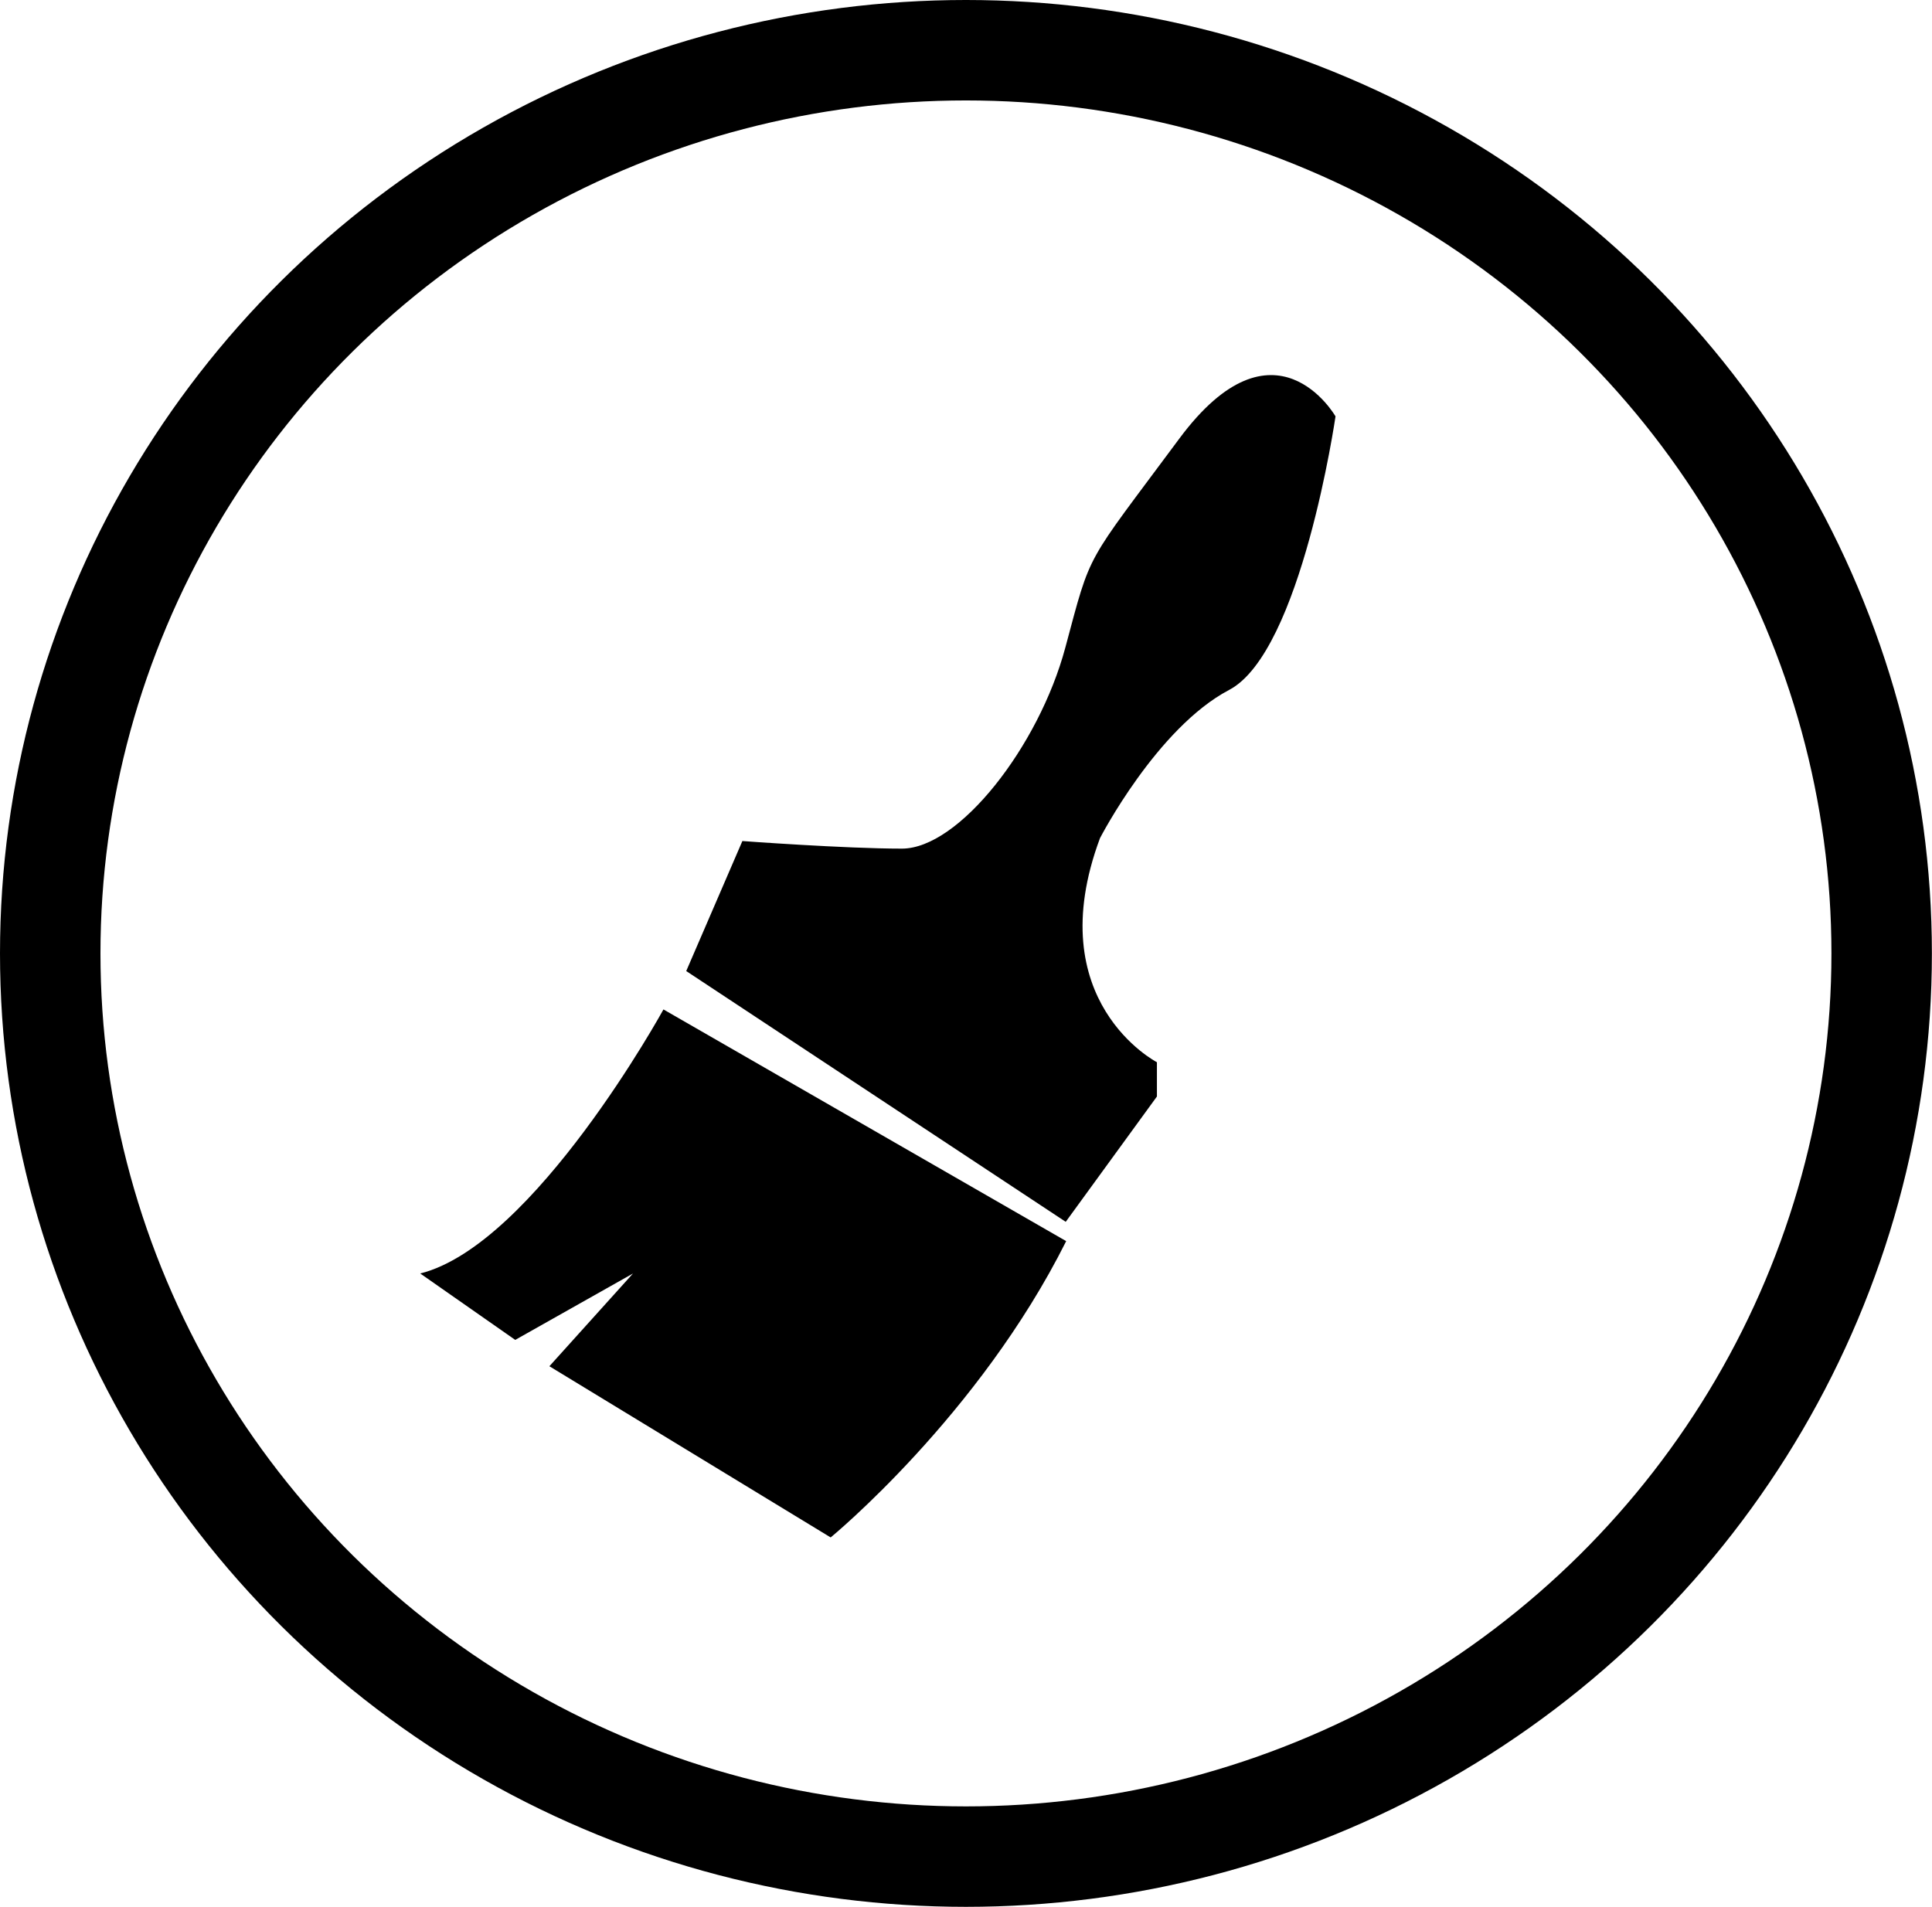
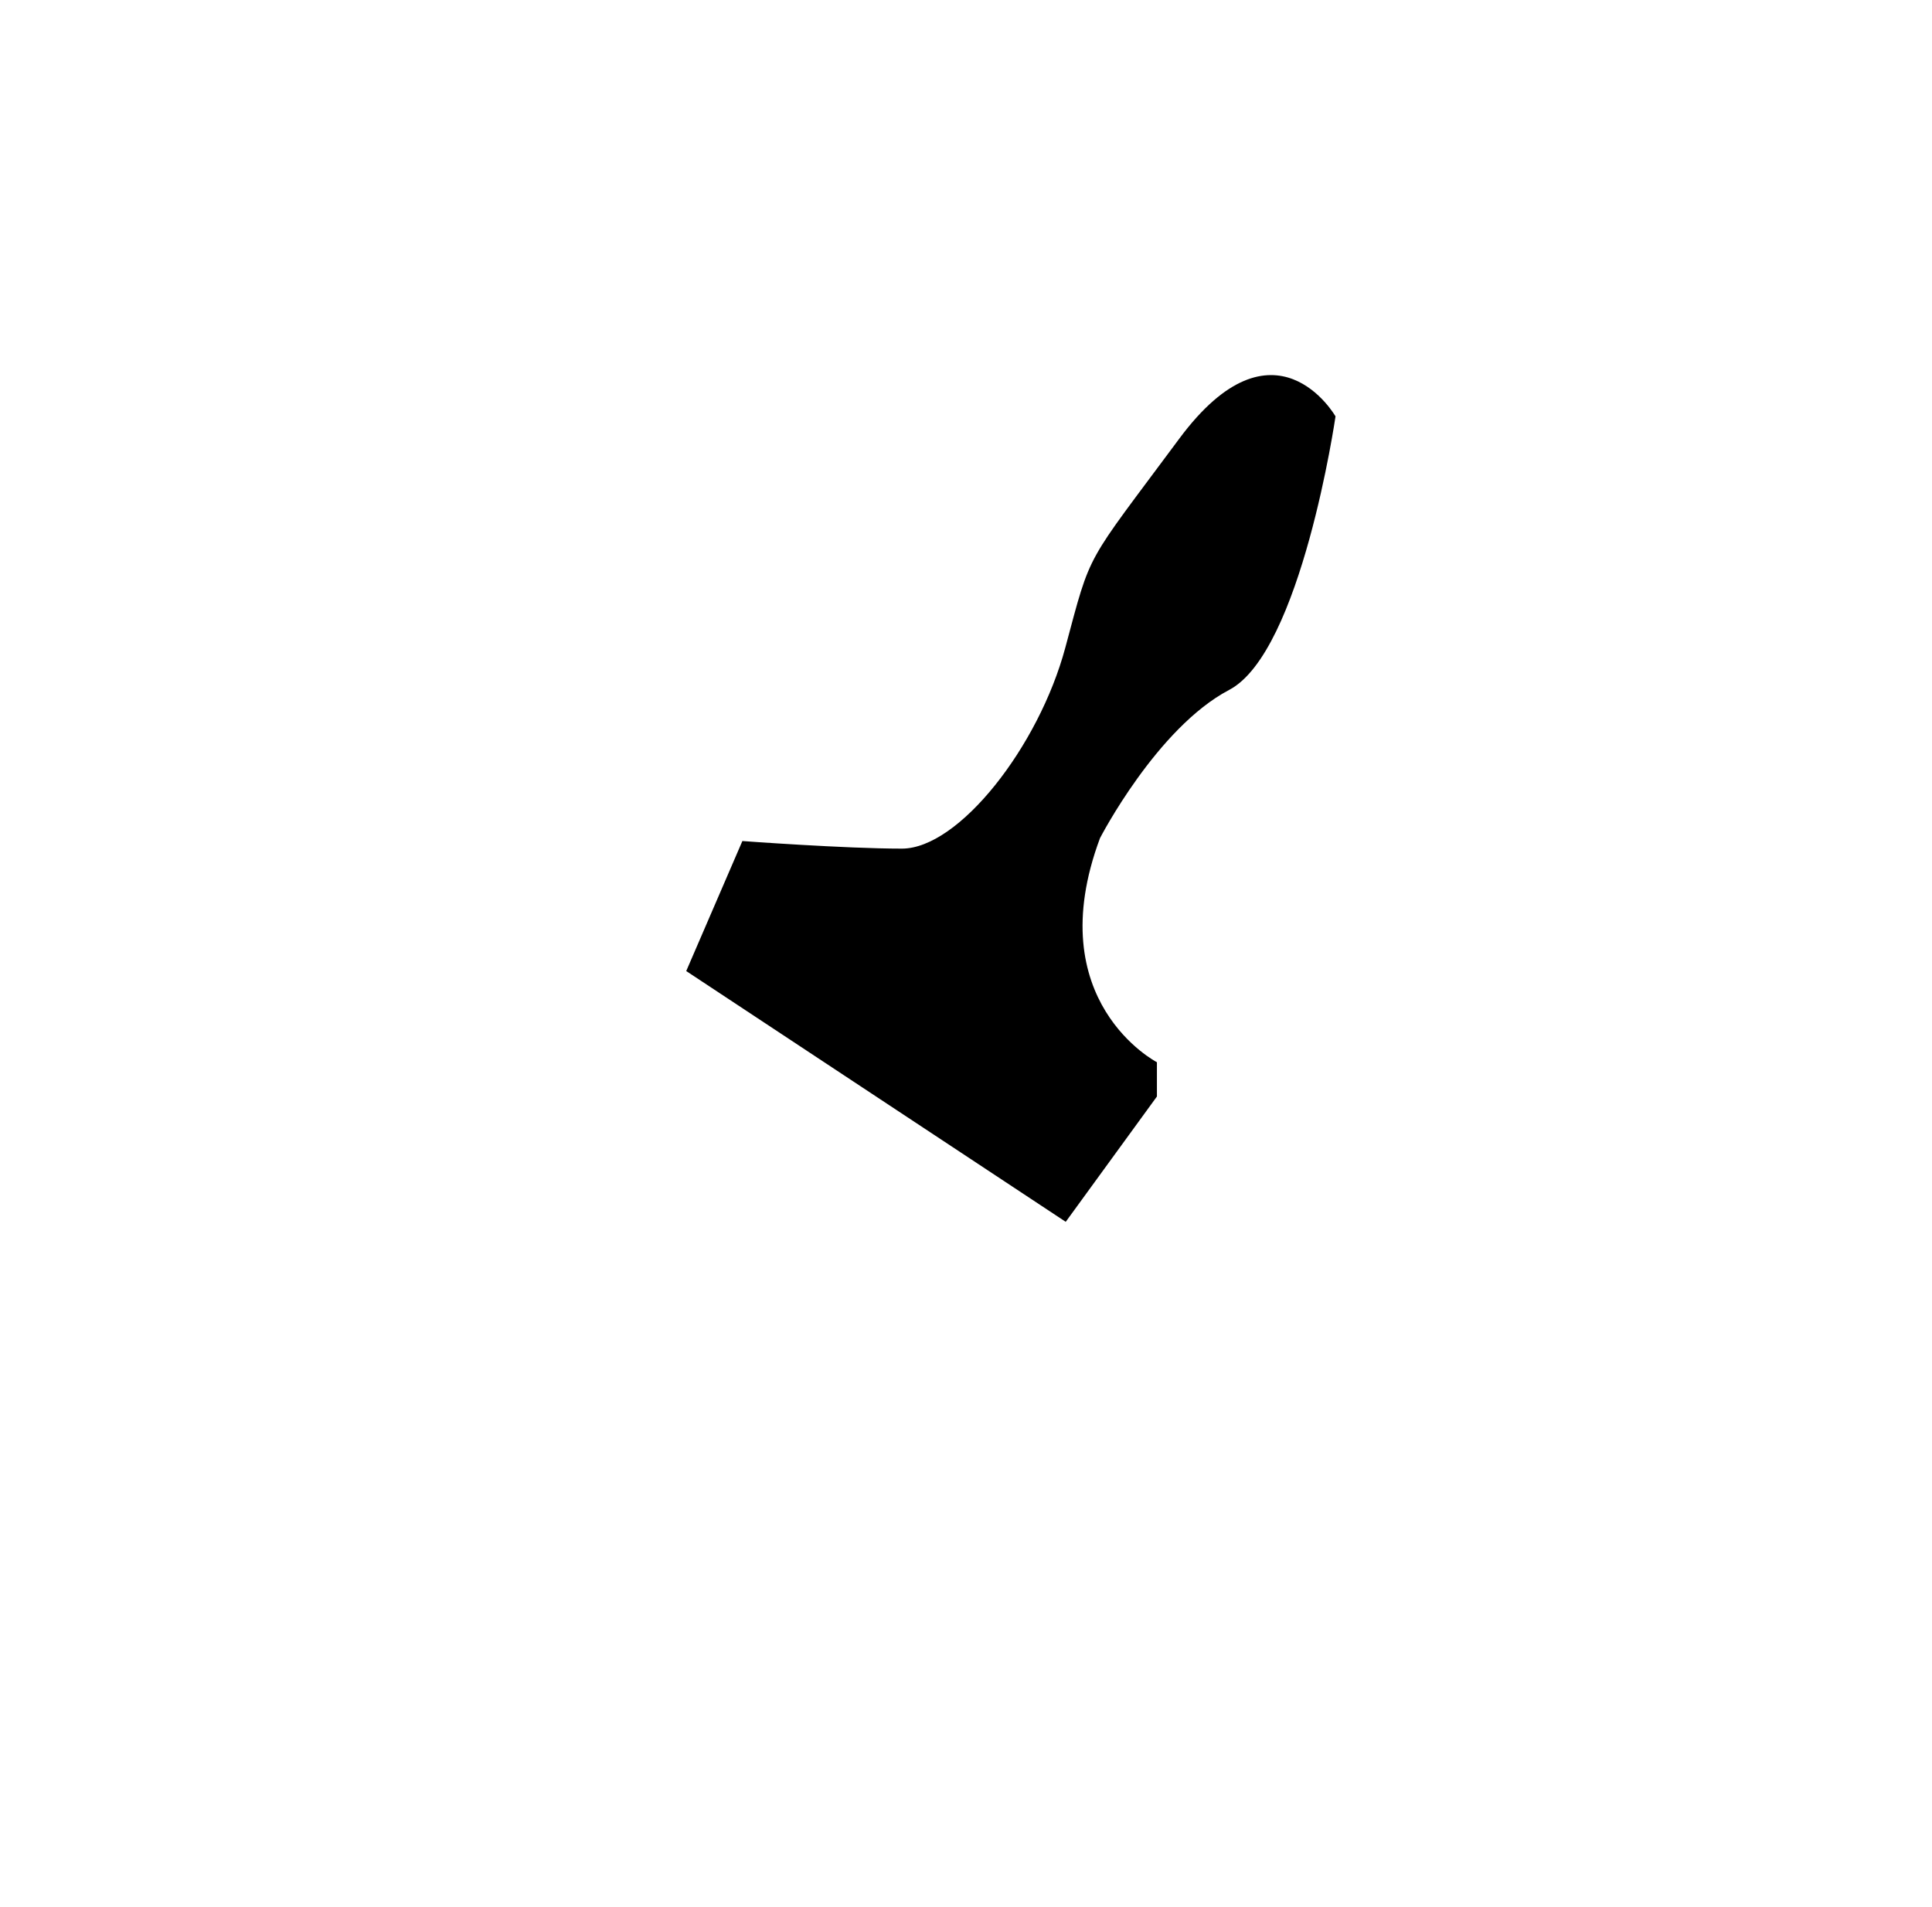
<svg xmlns="http://www.w3.org/2000/svg" id="Layer_1" data-name="Layer 1" viewBox="0 0 173.09 170.86">
  <defs>
    <style>.cls-1{fill:none;stroke:#000;stroke-miterlimit:10;stroke-width:9px;}</style>
  </defs>
-   <path d="M260.89,458.66,286.09,474s13.27-10.89,21.1-26.55l-36.08-20.76s-11.58,21.1-21.79,23.66l8.51,5.95,10.55-5.95Z" transform="translate(-211.67 -336.24)" />
  <path d="M273.15,423.25l34,22.47,8.17-11.23v-3.07s-10.55-5.45-5.1-20.08c0,0,5.1-9.88,11.57-13.28s9.53-24.51,9.53-24.51-5.45-9.53-14,2-7.83,9.87-10.21,18.73-9.53,18-14.64,18-14.29-.68-14.29-.68Z" transform="translate(-211.67 -336.24)" />
-   <ellipse class="cls-1" cx="86.54" cy="85.43" rx="82.04" ry="80.93" />
</svg>